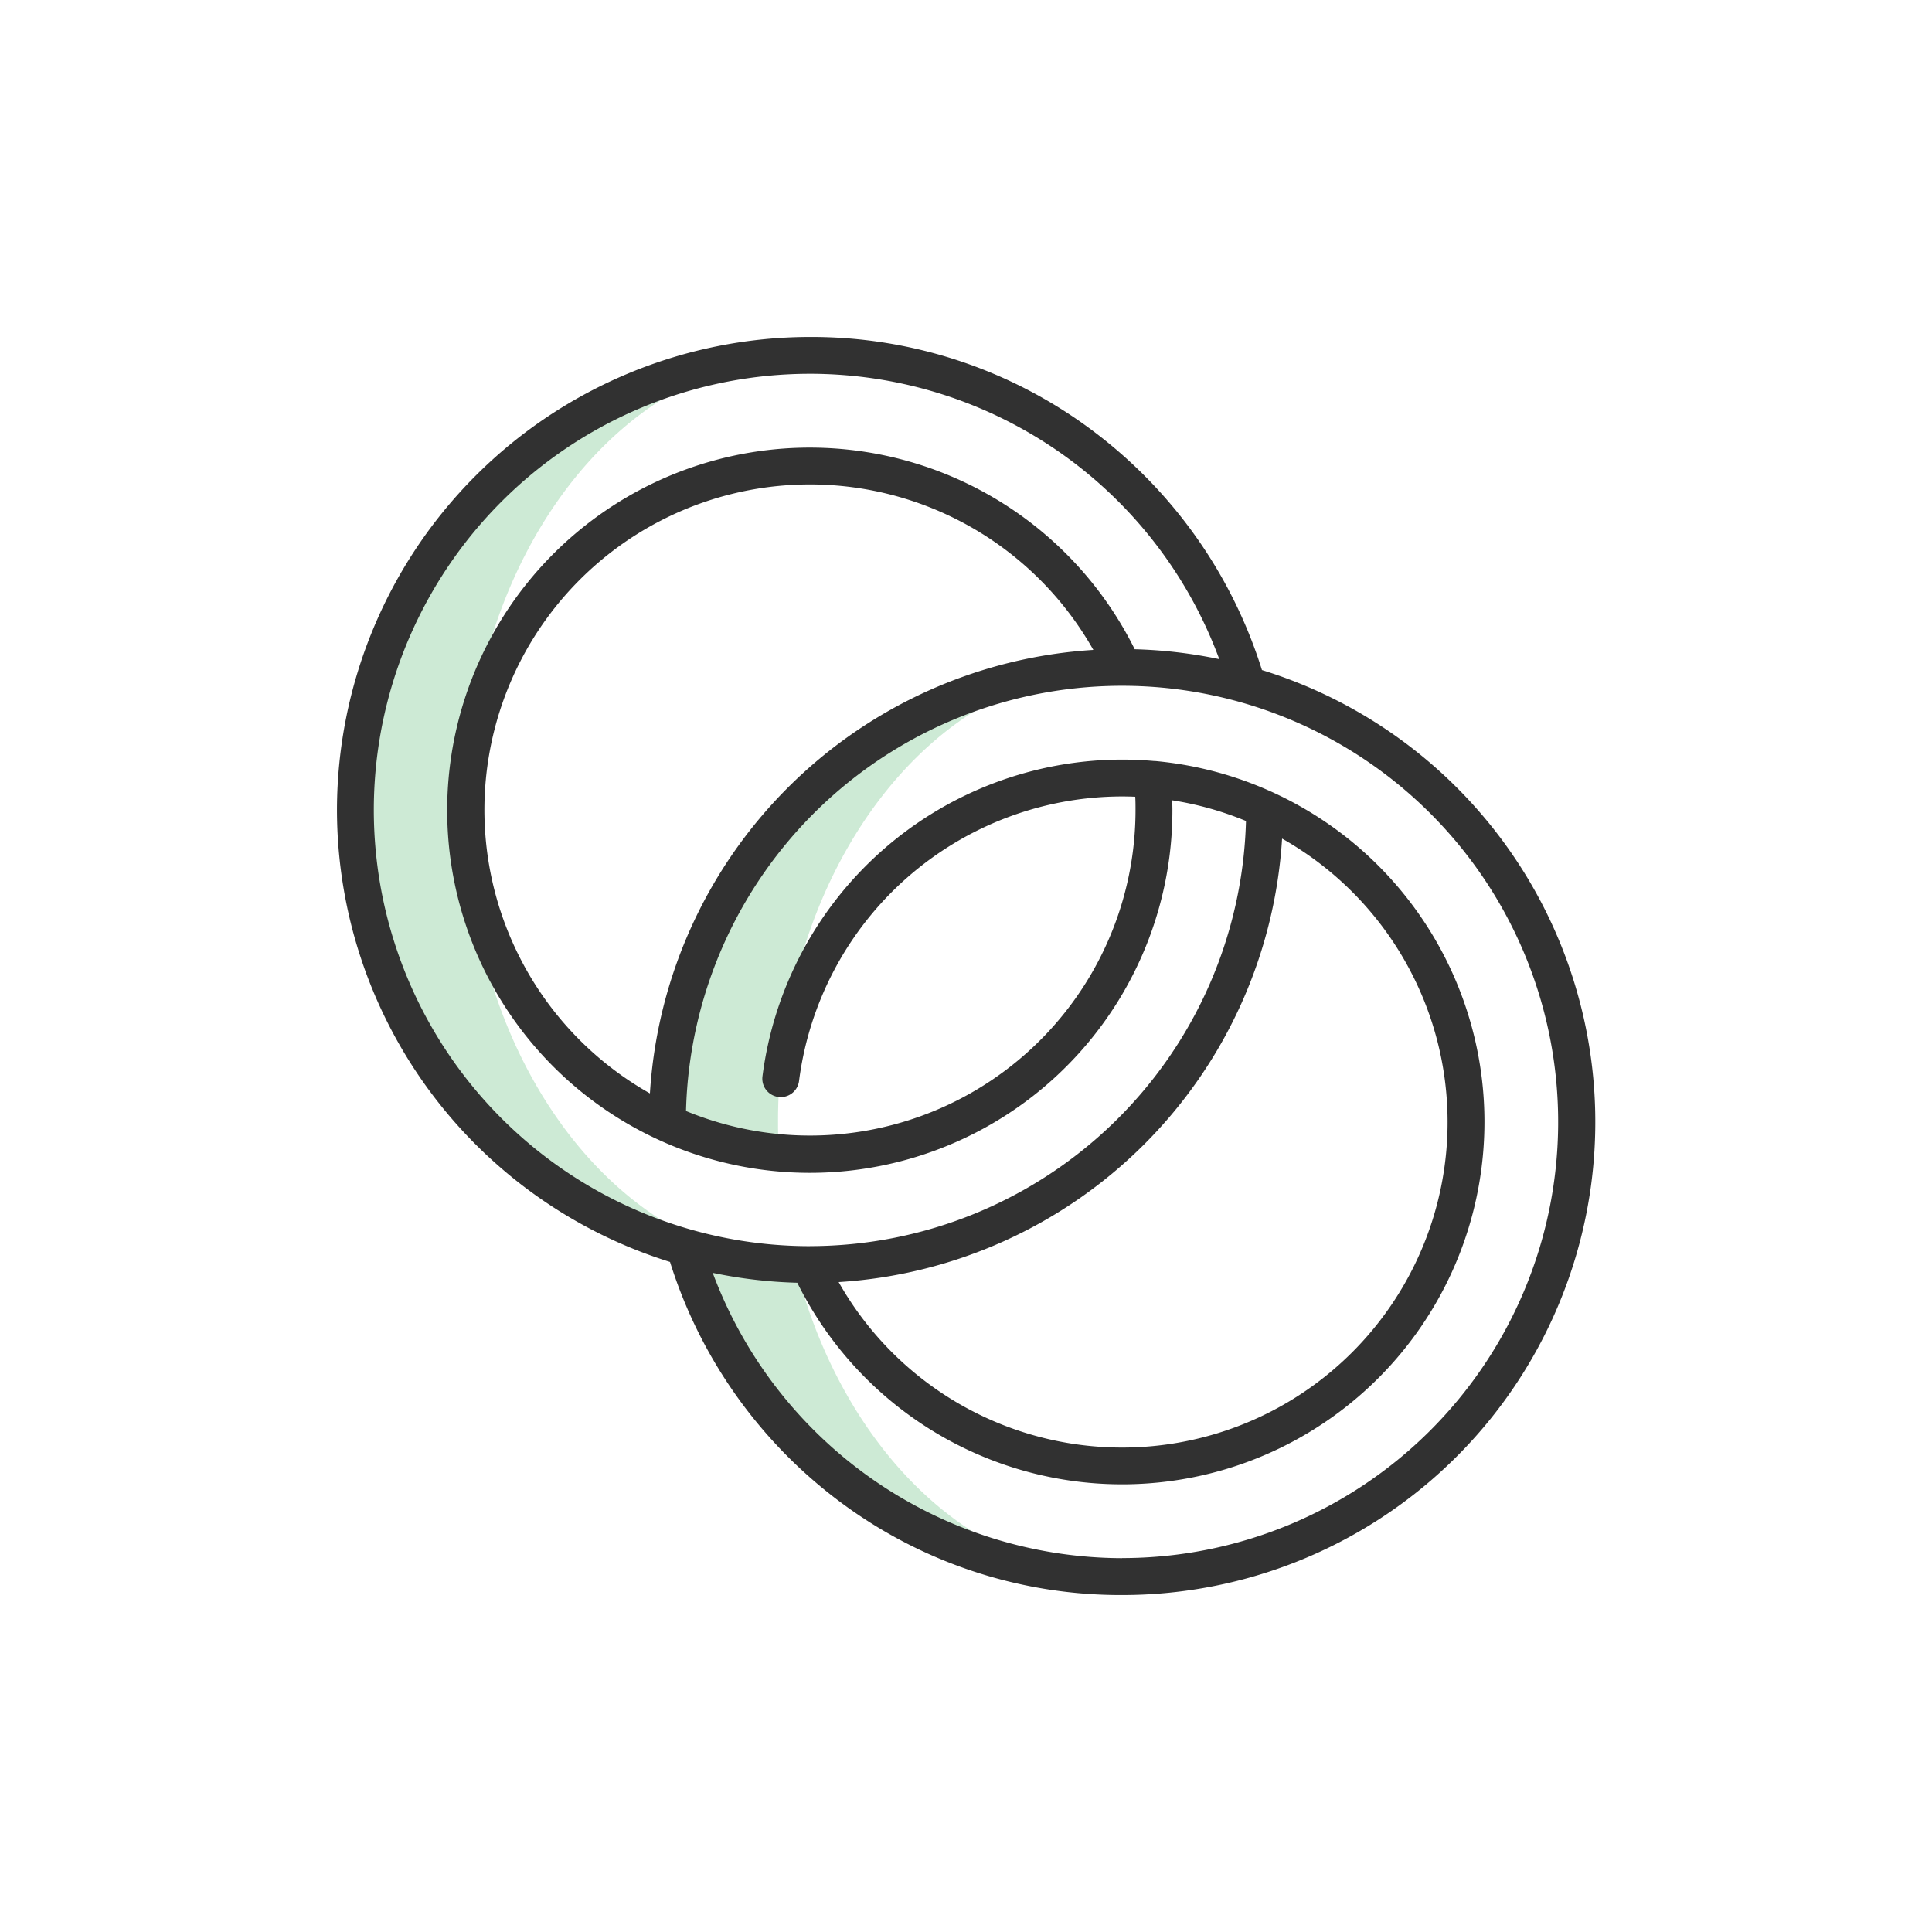
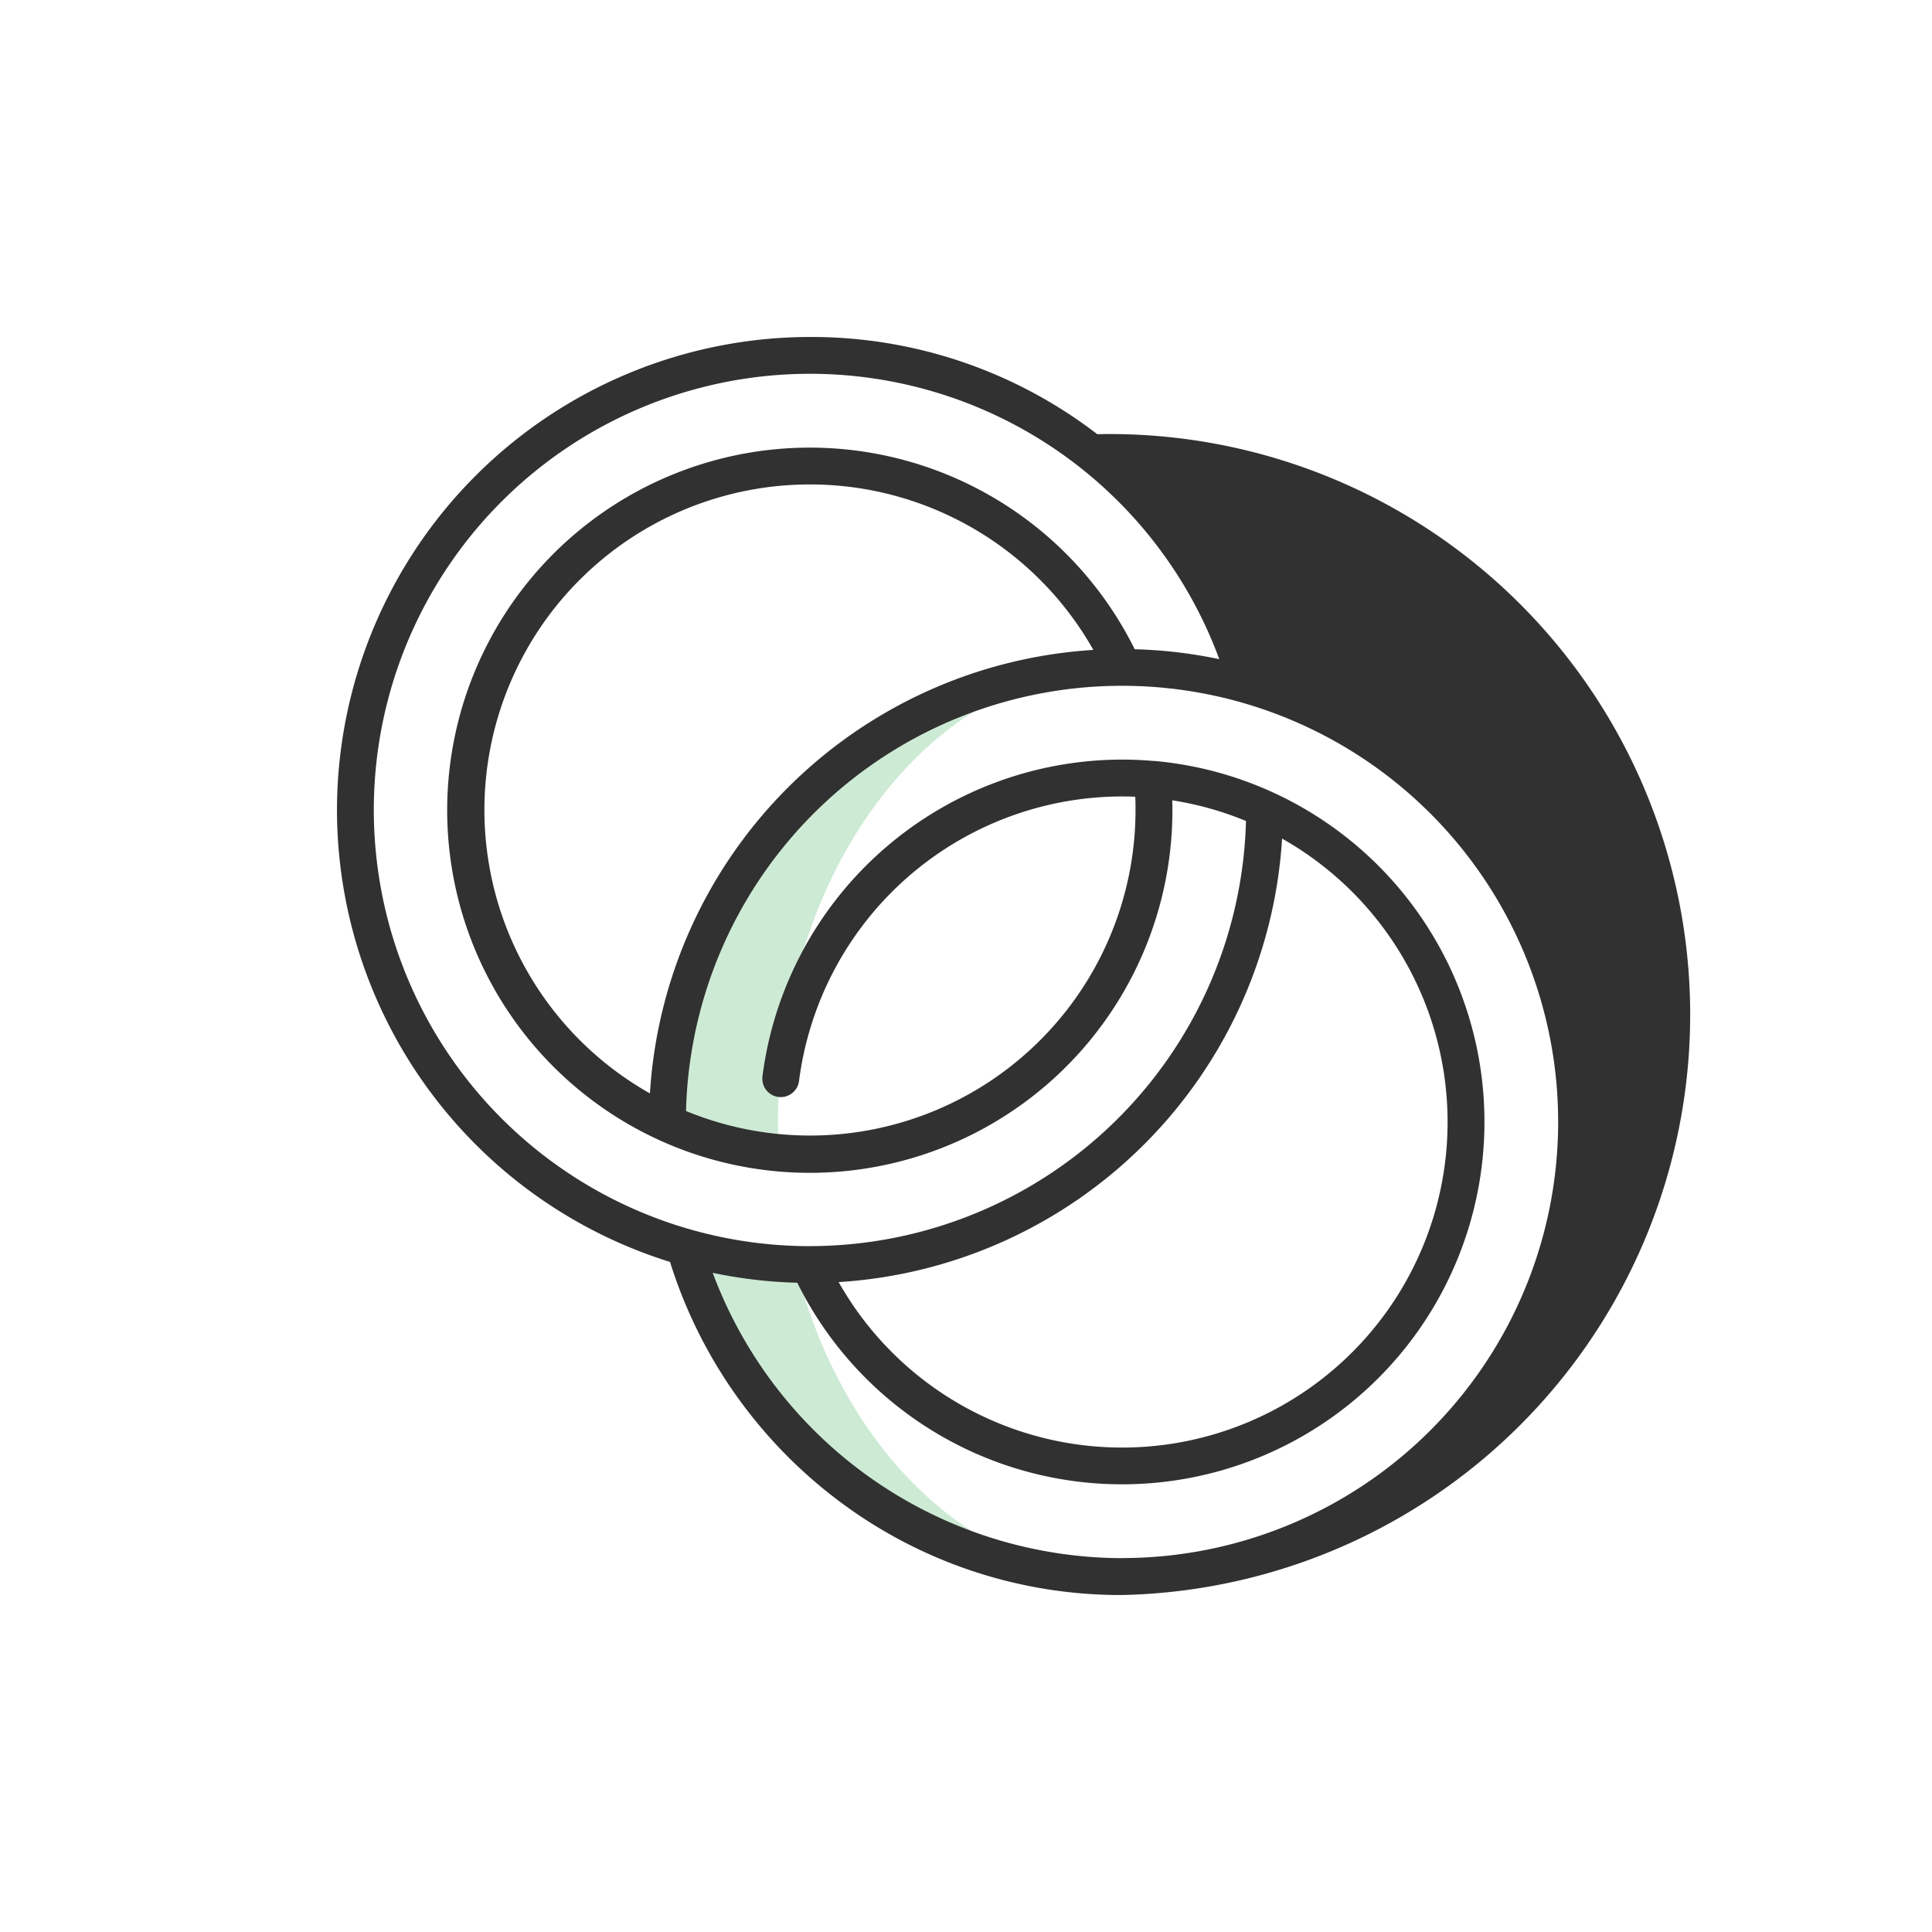
<svg xmlns="http://www.w3.org/2000/svg" width="86" height="86" viewBox="0 0 86 86">
  <g id="Group_2394" data-name="Group 2394" transform="translate(-562 -221)">
    <rect id="Rectangle_1179" data-name="Rectangle 1179" width="86" height="86" transform="translate(562 221)" fill="#fff" />
    <g id="romance" transform="translate(577 236)">
      <path id="Path_8878" data-name="Path 8878" d="M199.232,154.752c0-.066,0-.132,0-.2.08-11,6.8-19.9,15.113-20.034a20.233,20.233,0,0,0,0,40.464c-8.316-.139-15.034-9.038-15.113-20.034C199.232,154.885,199.232,154.818,199.232,154.752Z" transform="translate(-179.599 -119.807)" fill="#30aa52" opacity="0.24" />
      <path id="Path_8883" data-name="Path 8883" d="M-18470.373-3310.958l4.76,1.4h2.428l-.23,5.189-1.785-.567-3.844-.218-.457-.523Z" transform="translate(18484.66 3346)" fill="#fff" />
-       <path id="Path_8881" data-name="Path 8881" d="M326.232,27.752c0-.066,0-.132,0-.2.08-11,6.8-19.9,15.113-20.034a20.233,20.233,0,0,0,0,40.464c-8.316-.139-15.034-9.038-15.113-20.034C326.232,27.885,326.232,27.818,326.232,27.752Z" transform="translate(-320.49 -6.697)" fill="#30aa52" opacity="0.24" />
-       <path id="Path_8882" data-name="Path 8882" d="M0,21.055A21.079,21.079,0,0,1,21.055,0,20.862,20.862,0,0,1,33.842,4.327a21.22,21.22,0,0,1,7.332,10.5A21.056,21.056,0,0,1,34.945,56a20.862,20.862,0,0,1-12.788-4.327,21.219,21.219,0,0,1-7.332-10.5A21.092,21.092,0,0,1,0,21.055Zm34.945,33.3a19.414,19.414,0,1,0-19.408-19.9,14.49,14.49,0,0,0,20.009-13.4c0-.2,0-.392-.012-.589-.2-.008-.392-.013-.589-.013A14.513,14.513,0,0,0,20.568,33.118a.82.82,0,1,1-1.628-.206,16.156,16.156,0,0,1,16.005-14.1c.479,0,.953.022,1.422.063l.047,0A16.132,16.132,0,1,1,20.49,42.1a21.035,21.035,0,0,1-3.764-.441A19.5,19.5,0,0,0,34.945,54.359ZM13.93,33.671A21.084,21.084,0,0,1,33.669,13.93,14.489,14.489,0,1,0,13.93,33.671ZM42.07,22.329A21.084,21.084,0,0,1,22.331,42.07,14.489,14.489,0,1,0,42.07,22.329ZM21.055,40.469A19.437,19.437,0,0,0,40.463,21.545a14.368,14.368,0,0,0-3.281-.92c0,.143.006.286.006.429A16.141,16.141,0,1,1,35.51,13.9a21.035,21.035,0,0,1,3.764.441,19.416,19.416,0,1,0-18.22,26.13Z" fill="#313131" />
+       <path id="Path_8882" data-name="Path 8882" d="M0,21.055A21.079,21.079,0,0,1,21.055,0,20.862,20.862,0,0,1,33.842,4.327A21.056,21.056,0,0,1,34.945,56a20.862,20.862,0,0,1-12.788-4.327,21.219,21.219,0,0,1-7.332-10.5A21.092,21.092,0,0,1,0,21.055Zm34.945,33.3a19.414,19.414,0,1,0-19.408-19.9,14.49,14.49,0,0,0,20.009-13.4c0-.2,0-.392-.012-.589-.2-.008-.392-.013-.589-.013A14.513,14.513,0,0,0,20.568,33.118a.82.82,0,1,1-1.628-.206,16.156,16.156,0,0,1,16.005-14.1c.479,0,.953.022,1.422.063l.047,0A16.132,16.132,0,1,1,20.49,42.1a21.035,21.035,0,0,1-3.764-.441A19.5,19.5,0,0,0,34.945,54.359ZM13.93,33.671A21.084,21.084,0,0,1,33.669,13.93,14.489,14.489,0,1,0,13.93,33.671ZM42.07,22.329A21.084,21.084,0,0,1,22.331,42.07,14.489,14.489,0,1,0,42.07,22.329ZM21.055,40.469A19.437,19.437,0,0,0,40.463,21.545a14.368,14.368,0,0,0-3.281-.92c0,.143.006.286.006.429A16.141,16.141,0,1,1,35.51,13.9a21.035,21.035,0,0,1,3.764.441,19.416,19.416,0,1,0-18.22,26.13Z" fill="#313131" />
    </g>
  </g>
</svg>